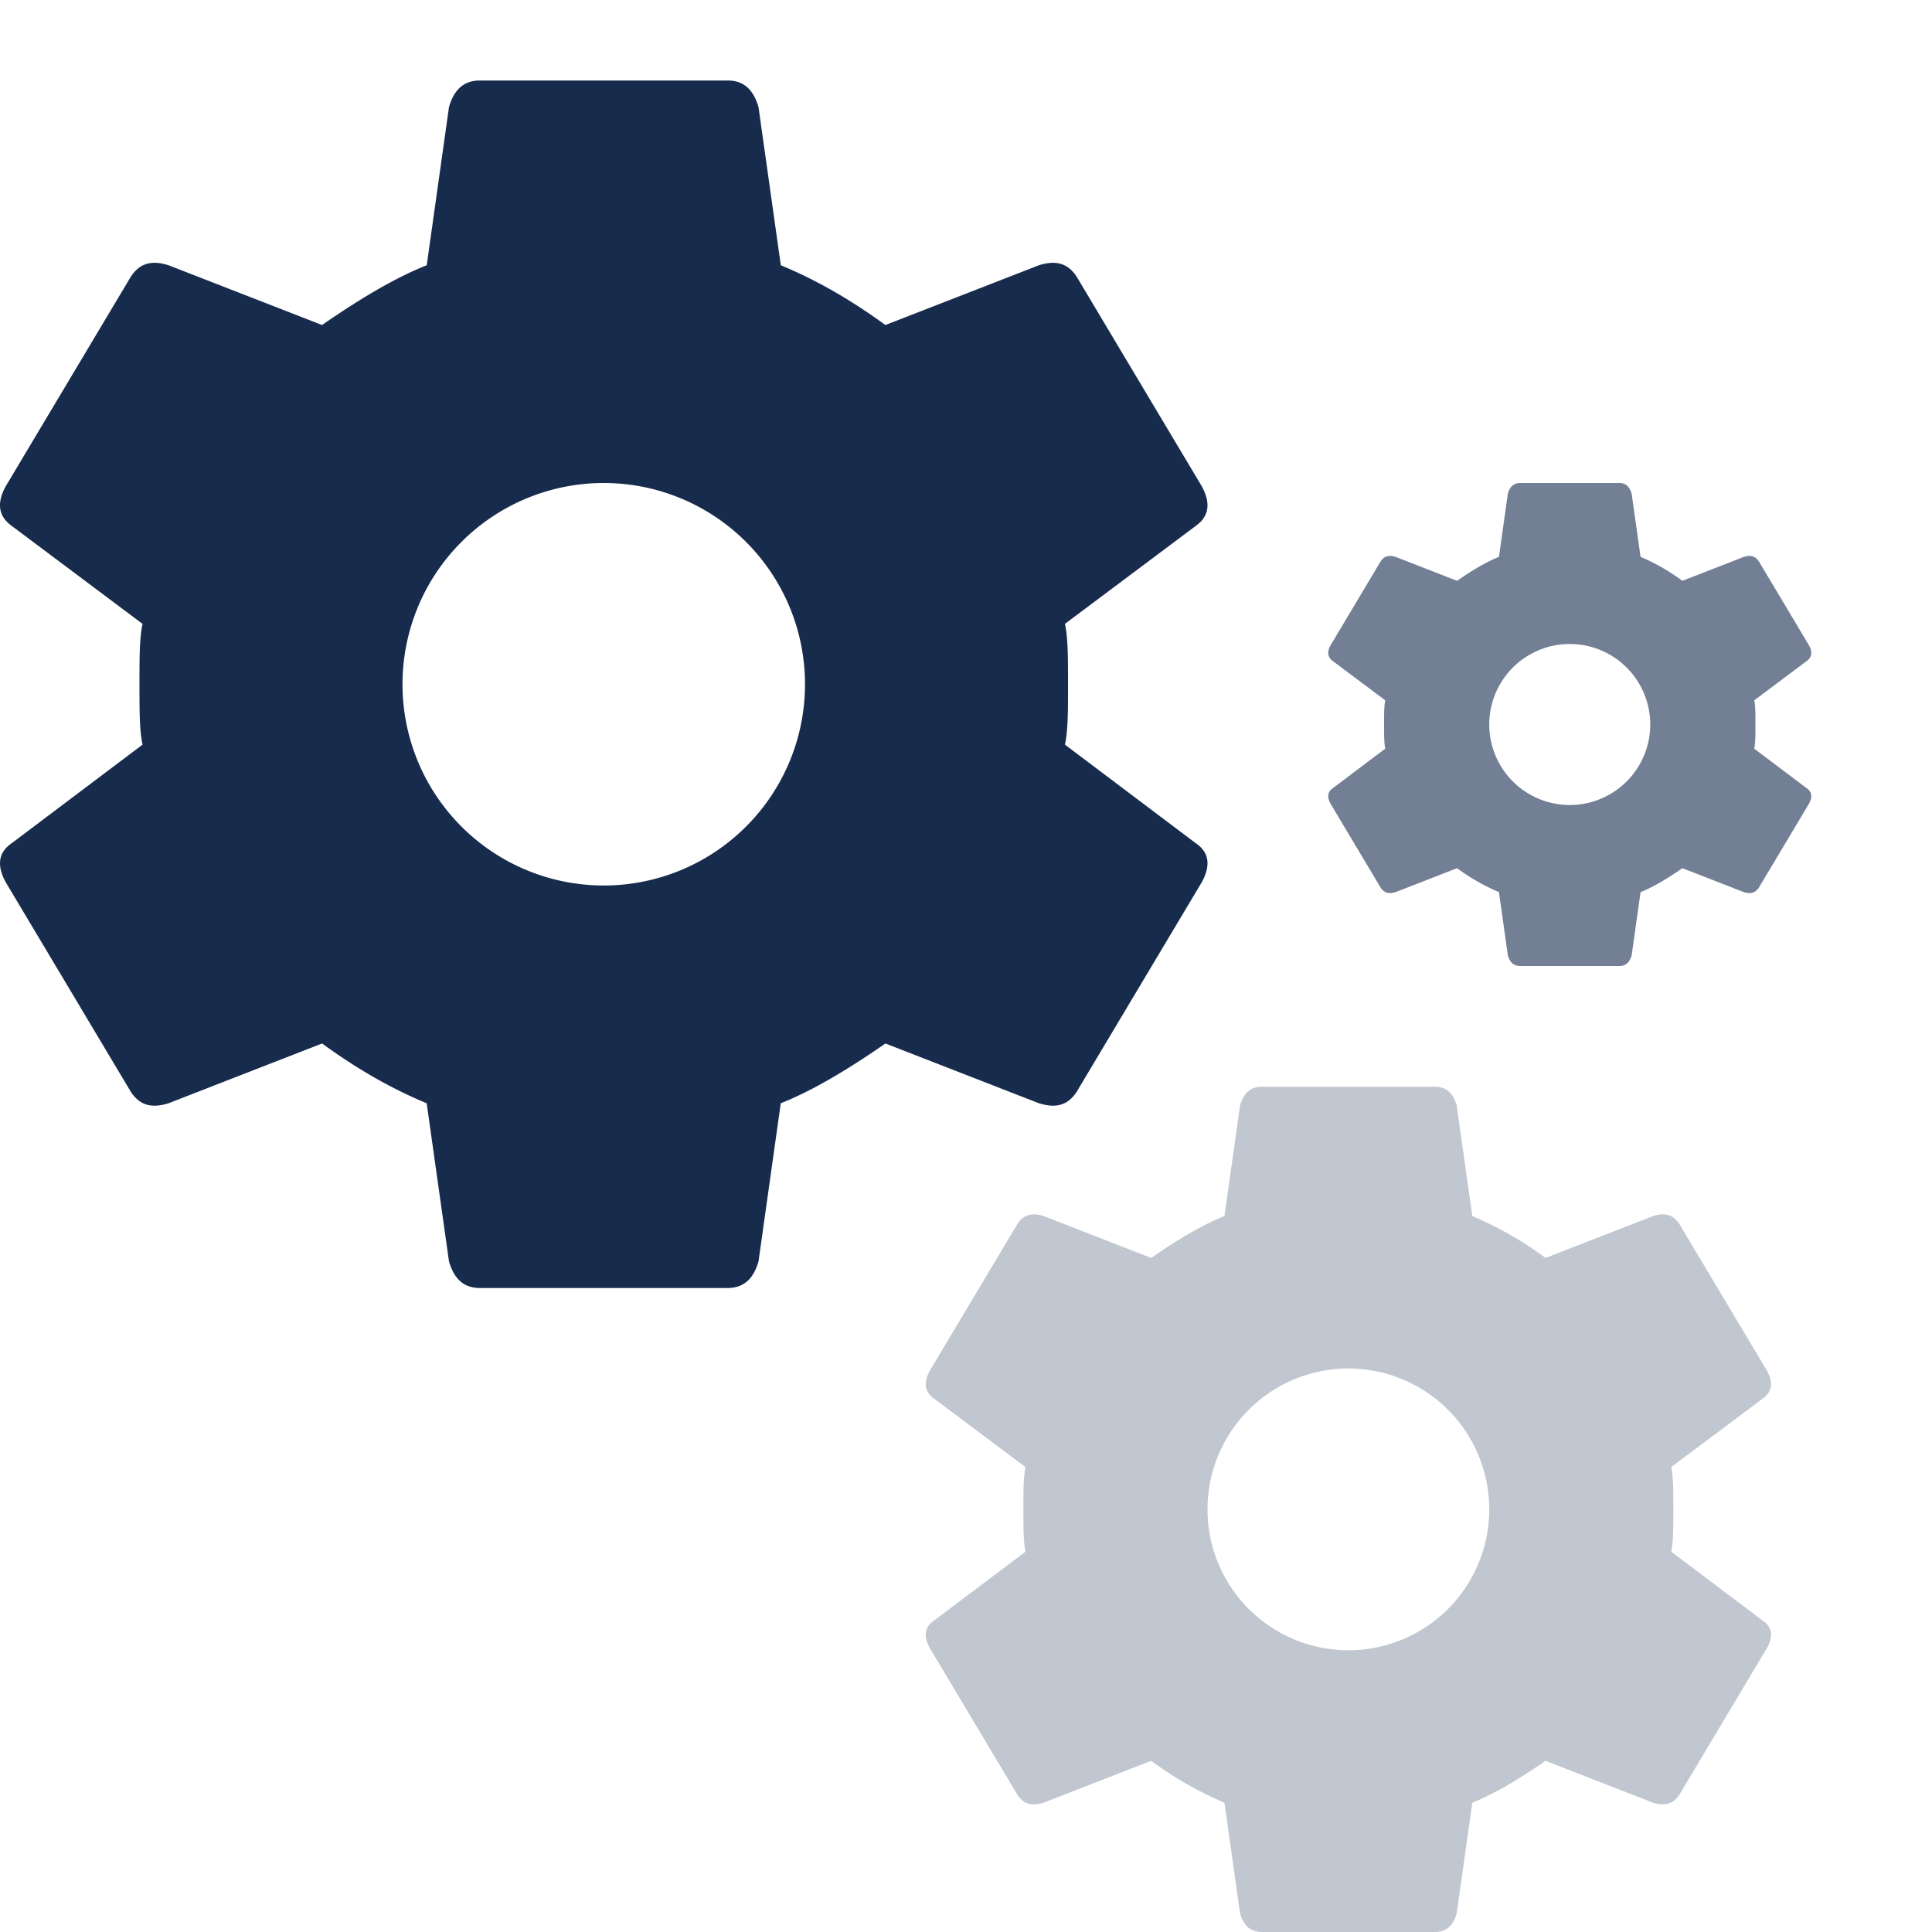
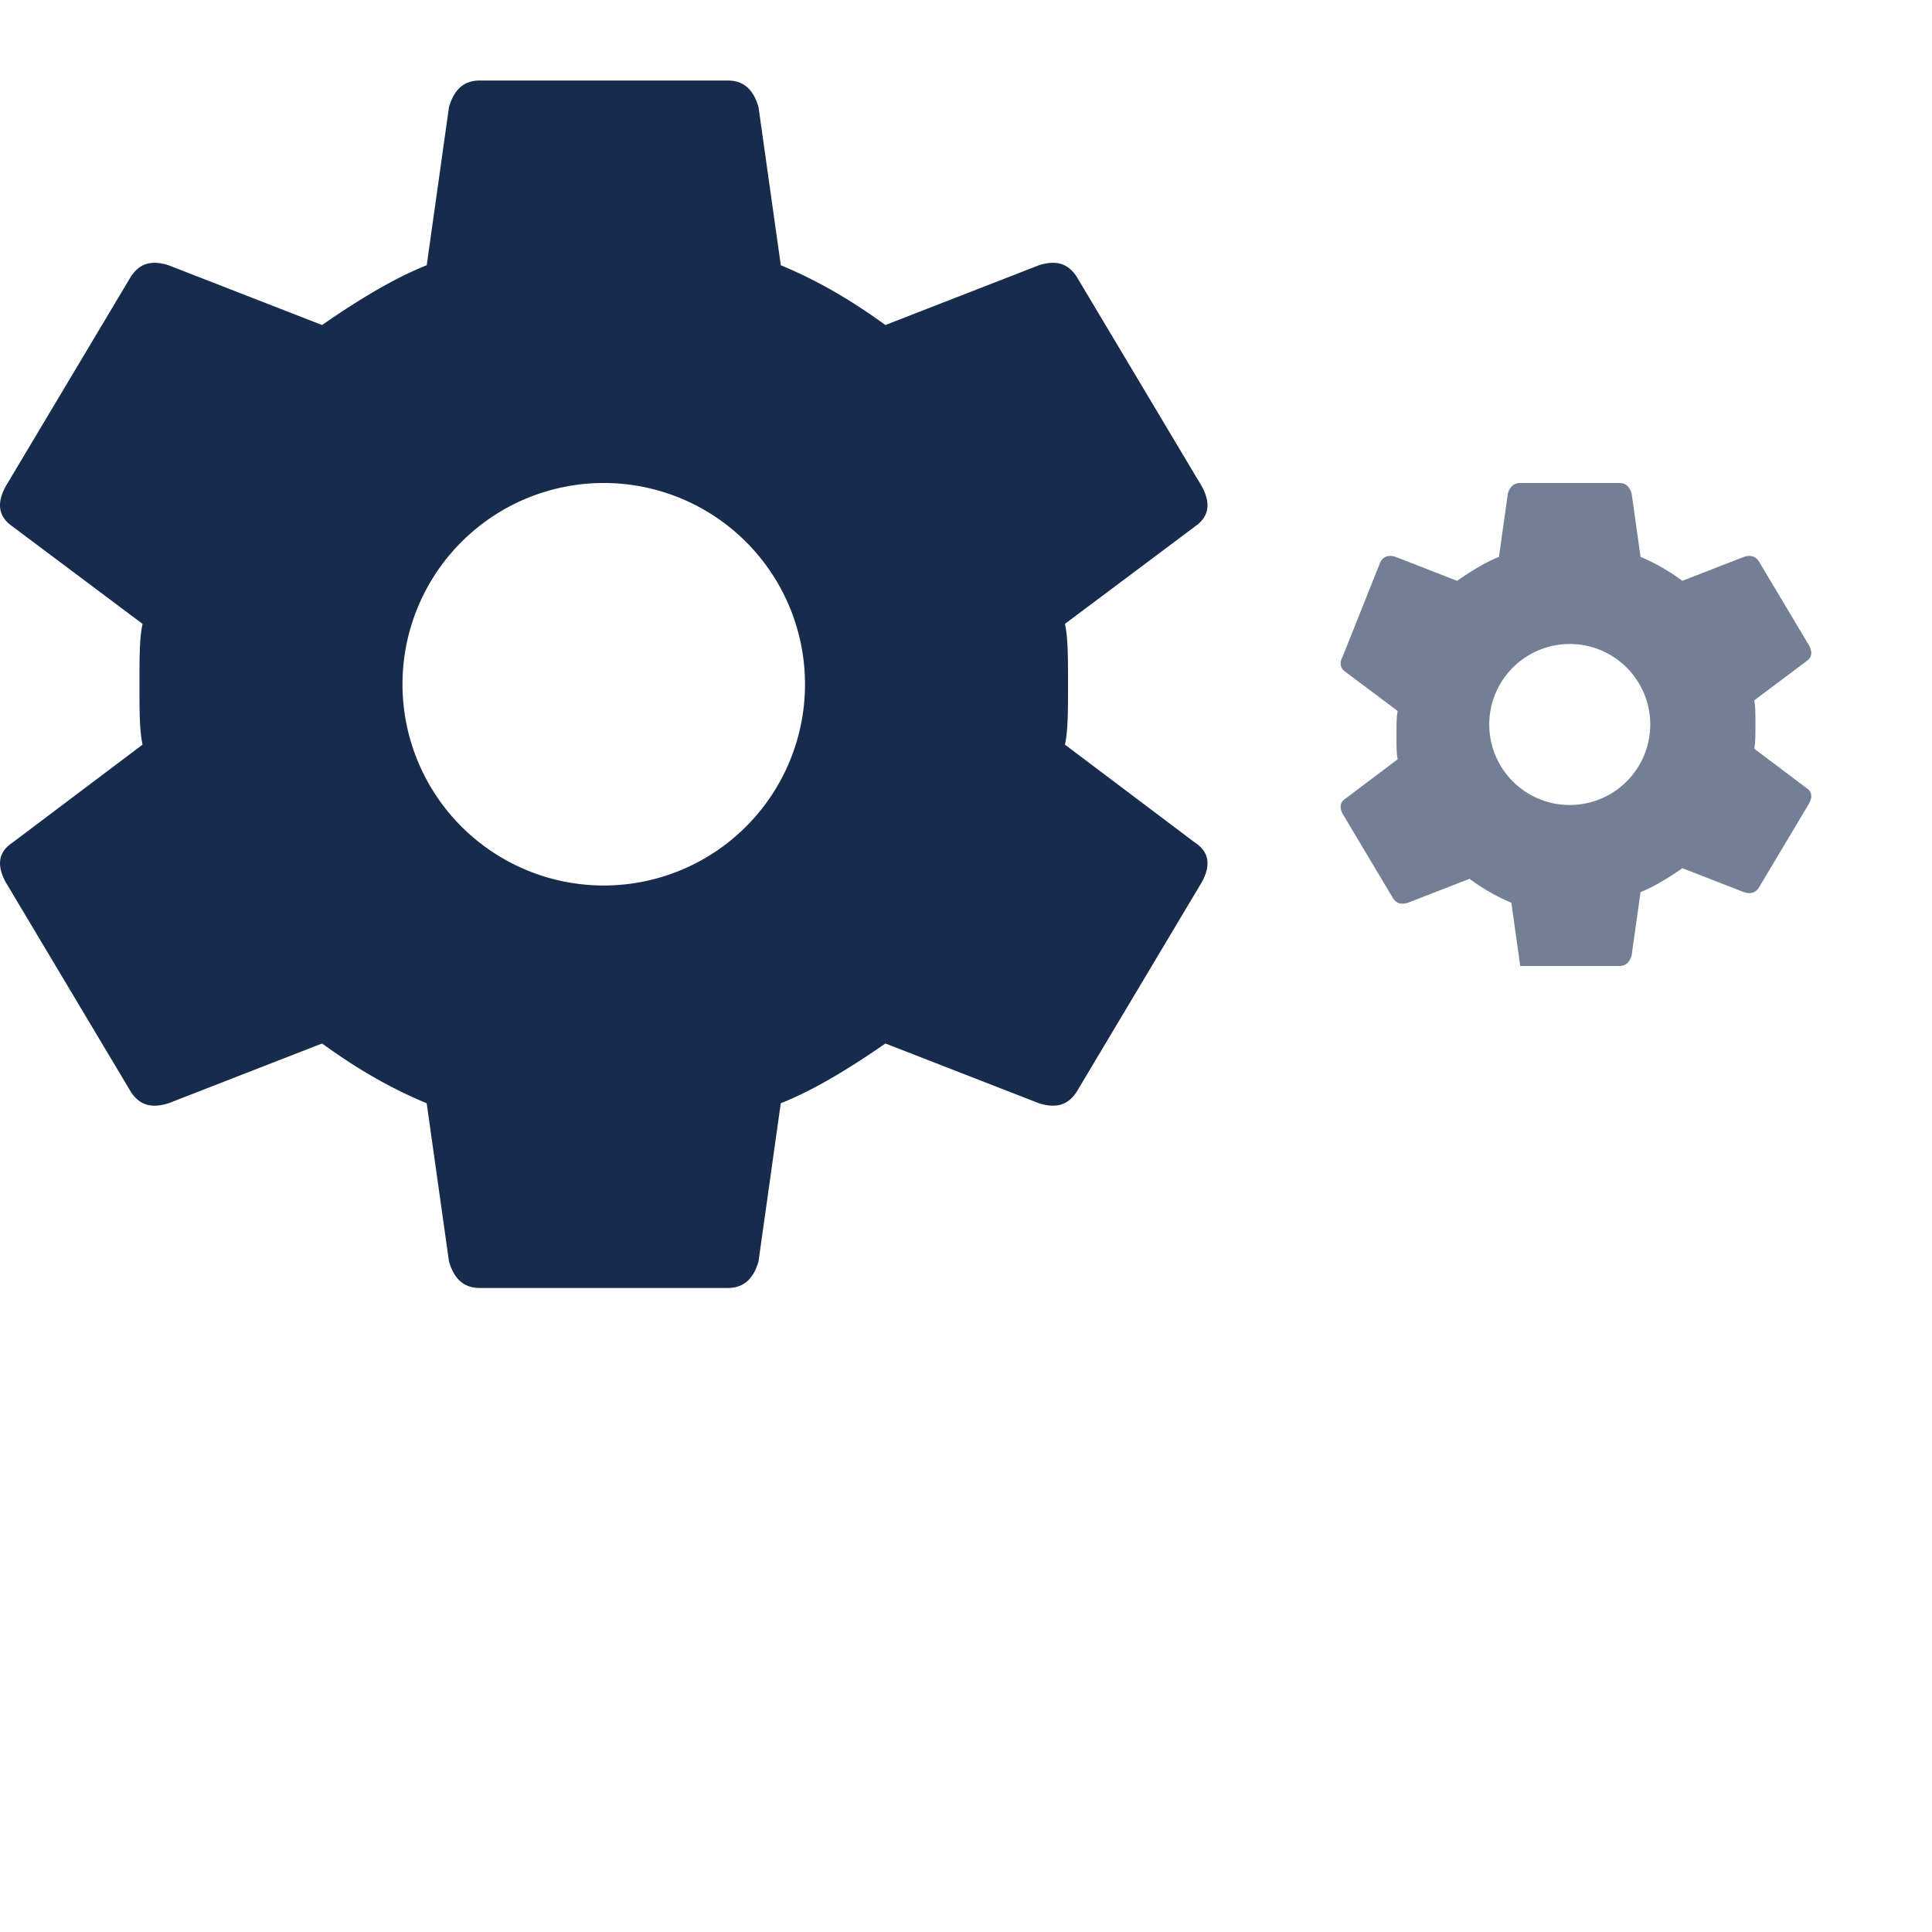
<svg xmlns="http://www.w3.org/2000/svg" width="48" height="48">
  <g fill="none" fill-rule="evenodd">
    <path d="M0 0h48v48H0z" />
    <g fill-rule="nonzero">
      <path d="M26.458 18.5l3.245 2.445c.338.225.385.555.154.975l-3.107 5.205c-.215.33-.507.42-.938.285l-3.814-1.485c-1.015.705-1.877 1.2-2.6 1.485l-.553 3.93c-.123.42-.354.66-.769.66h-6.152c-.415 0-.646-.24-.769-.66l-.554-3.93c-.907-.375-1.753-.87-2.599-1.485L4.188 27.41c-.43.135-.723.045-.938-.285L.143 21.92c-.23-.42-.184-.75.154-.975L3.542 18.5c-.077-.345-.077-.84-.077-1.5s0-1.155.077-1.5L.297 13.07c-.338-.24-.385-.57-.154-.99L3.25 6.875c.215-.33.507-.42.938-.285l3.814 1.485c1.015-.705 1.877-1.2 2.6-1.485l.553-3.93c.123-.42.354-.66.769-.66h6.152c.415 0 .646.24.769.66l.554 3.93c.907.375 1.753.87 2.599 1.485l3.814-1.485c.43-.135.723-.045.938.285l3.107 5.205c.23.42.184.75-.154.99l-3.245 2.43c.077.345.077.84.077 1.5s0 1.155-.077 1.5zM15 22a5 5 0 100-10 5 5 0 000 10z" fill="#172B4D" />
-       <path d="M41.52 38.55l2.272 1.712c.237.157.27.388.108.682l-2.175 3.643c-.15.231-.355.294-.657.2l-2.67-1.04c-.71.494-1.313.84-1.819 1.04l-.388 2.751c-.086.294-.247.462-.538.462h-4.306c-.29 0-.452-.168-.538-.462l-.388-2.751a8.781 8.781 0 01-1.82-1.04l-2.67 1.04c-.3.095-.505.032-.656-.2L23.1 40.944c-.161-.294-.129-.525.108-.683l2.271-1.711c-.053-.241-.053-.588-.053-1.05 0-.462 0-.809.053-1.05l-2.271-1.701c-.237-.168-.27-.399-.108-.693l2.175-3.643c.15-.232.355-.294.657-.2l2.67 1.04c.71-.494 1.313-.84 1.819-1.04l.388-2.751c.086-.294.247-.462.538-.462h4.306c.29 0 .452.168.538.462l.388 2.751a8.781 8.781 0 011.82 1.04l2.67-1.04c.3-.095.505-.032.656.2l2.175 3.643c.161.294.129.525-.108.693l-2.271 1.701c.053.241.053.588.053 1.05 0 .462 0 .809-.053 1.05zM33.5 41a3.5 3.5 0 100-7 3.5 3.5 0 000 7z" fill="#C1C7D0" />
-       <path d="M43.583 18.6l1.298.978c.136.09.154.222.062.39L43.7 22.05c-.086.132-.203.168-.375.114l-1.526-.594c-.406.282-.75.48-1.04.594l-.221 1.572c-.05.168-.142.264-.308.264h-2.46c-.166 0-.259-.096-.308-.264l-.221-1.572a5.018 5.018 0 01-1.04-.594l-1.526.594c-.172.054-.289.018-.375-.114l-1.243-2.082c-.092-.168-.074-.3.062-.39l1.298-.978c-.03-.138-.03-.336-.03-.6 0-.264 0-.462.03-.6l-1.298-.972c-.136-.096-.154-.228-.062-.396L34.3 13.95c.086-.132.203-.168.375-.114l1.526.594c.406-.282.75-.48 1.04-.594l.221-1.572c.05-.168.142-.264.308-.264h2.46c.166 0 .259.096.308.264l.221 1.572c.363.15.702.348 1.04.594l1.526-.594c.172-.054.289-.018.375.114l1.243 2.082c.092.168.074.3-.062.396l-1.298.972c.03.138.03.336.03.6 0 .264 0 .462-.03.6zM39 20a2 2 0 100-4 2 2 0 000 4z" fill="#172B4D" opacity=".6" />
+       <path d="M43.583 18.6l1.298.978c.136.09.154.222.062.39L43.7 22.05c-.086.132-.203.168-.375.114l-1.526-.594c-.406.282-.75.48-1.04.594l-.221 1.572c-.05.168-.142.264-.308.264h-2.46l-.221-1.572a5.018 5.018 0 01-1.04-.594l-1.526.594c-.172.054-.289.018-.375-.114l-1.243-2.082c-.092-.168-.074-.3.062-.39l1.298-.978c-.03-.138-.03-.336-.03-.6 0-.264 0-.462.03-.6l-1.298-.972c-.136-.096-.154-.228-.062-.396L34.3 13.95c.086-.132.203-.168.375-.114l1.526.594c.406-.282.75-.48 1.04-.594l.221-1.572c.05-.168.142-.264.308-.264h2.46c.166 0 .259.096.308.264l.221 1.572c.363.15.702.348 1.04.594l1.526-.594c.172-.054.289-.018.375.114l1.243 2.082c.092.168.074.3-.062.396l-1.298.972c.03.138.03.336.03.6 0 .264 0 .462-.03.6zM39 20a2 2 0 100-4 2 2 0 000 4z" fill="#172B4D" opacity=".6" />
    </g>
  </g>
</svg>